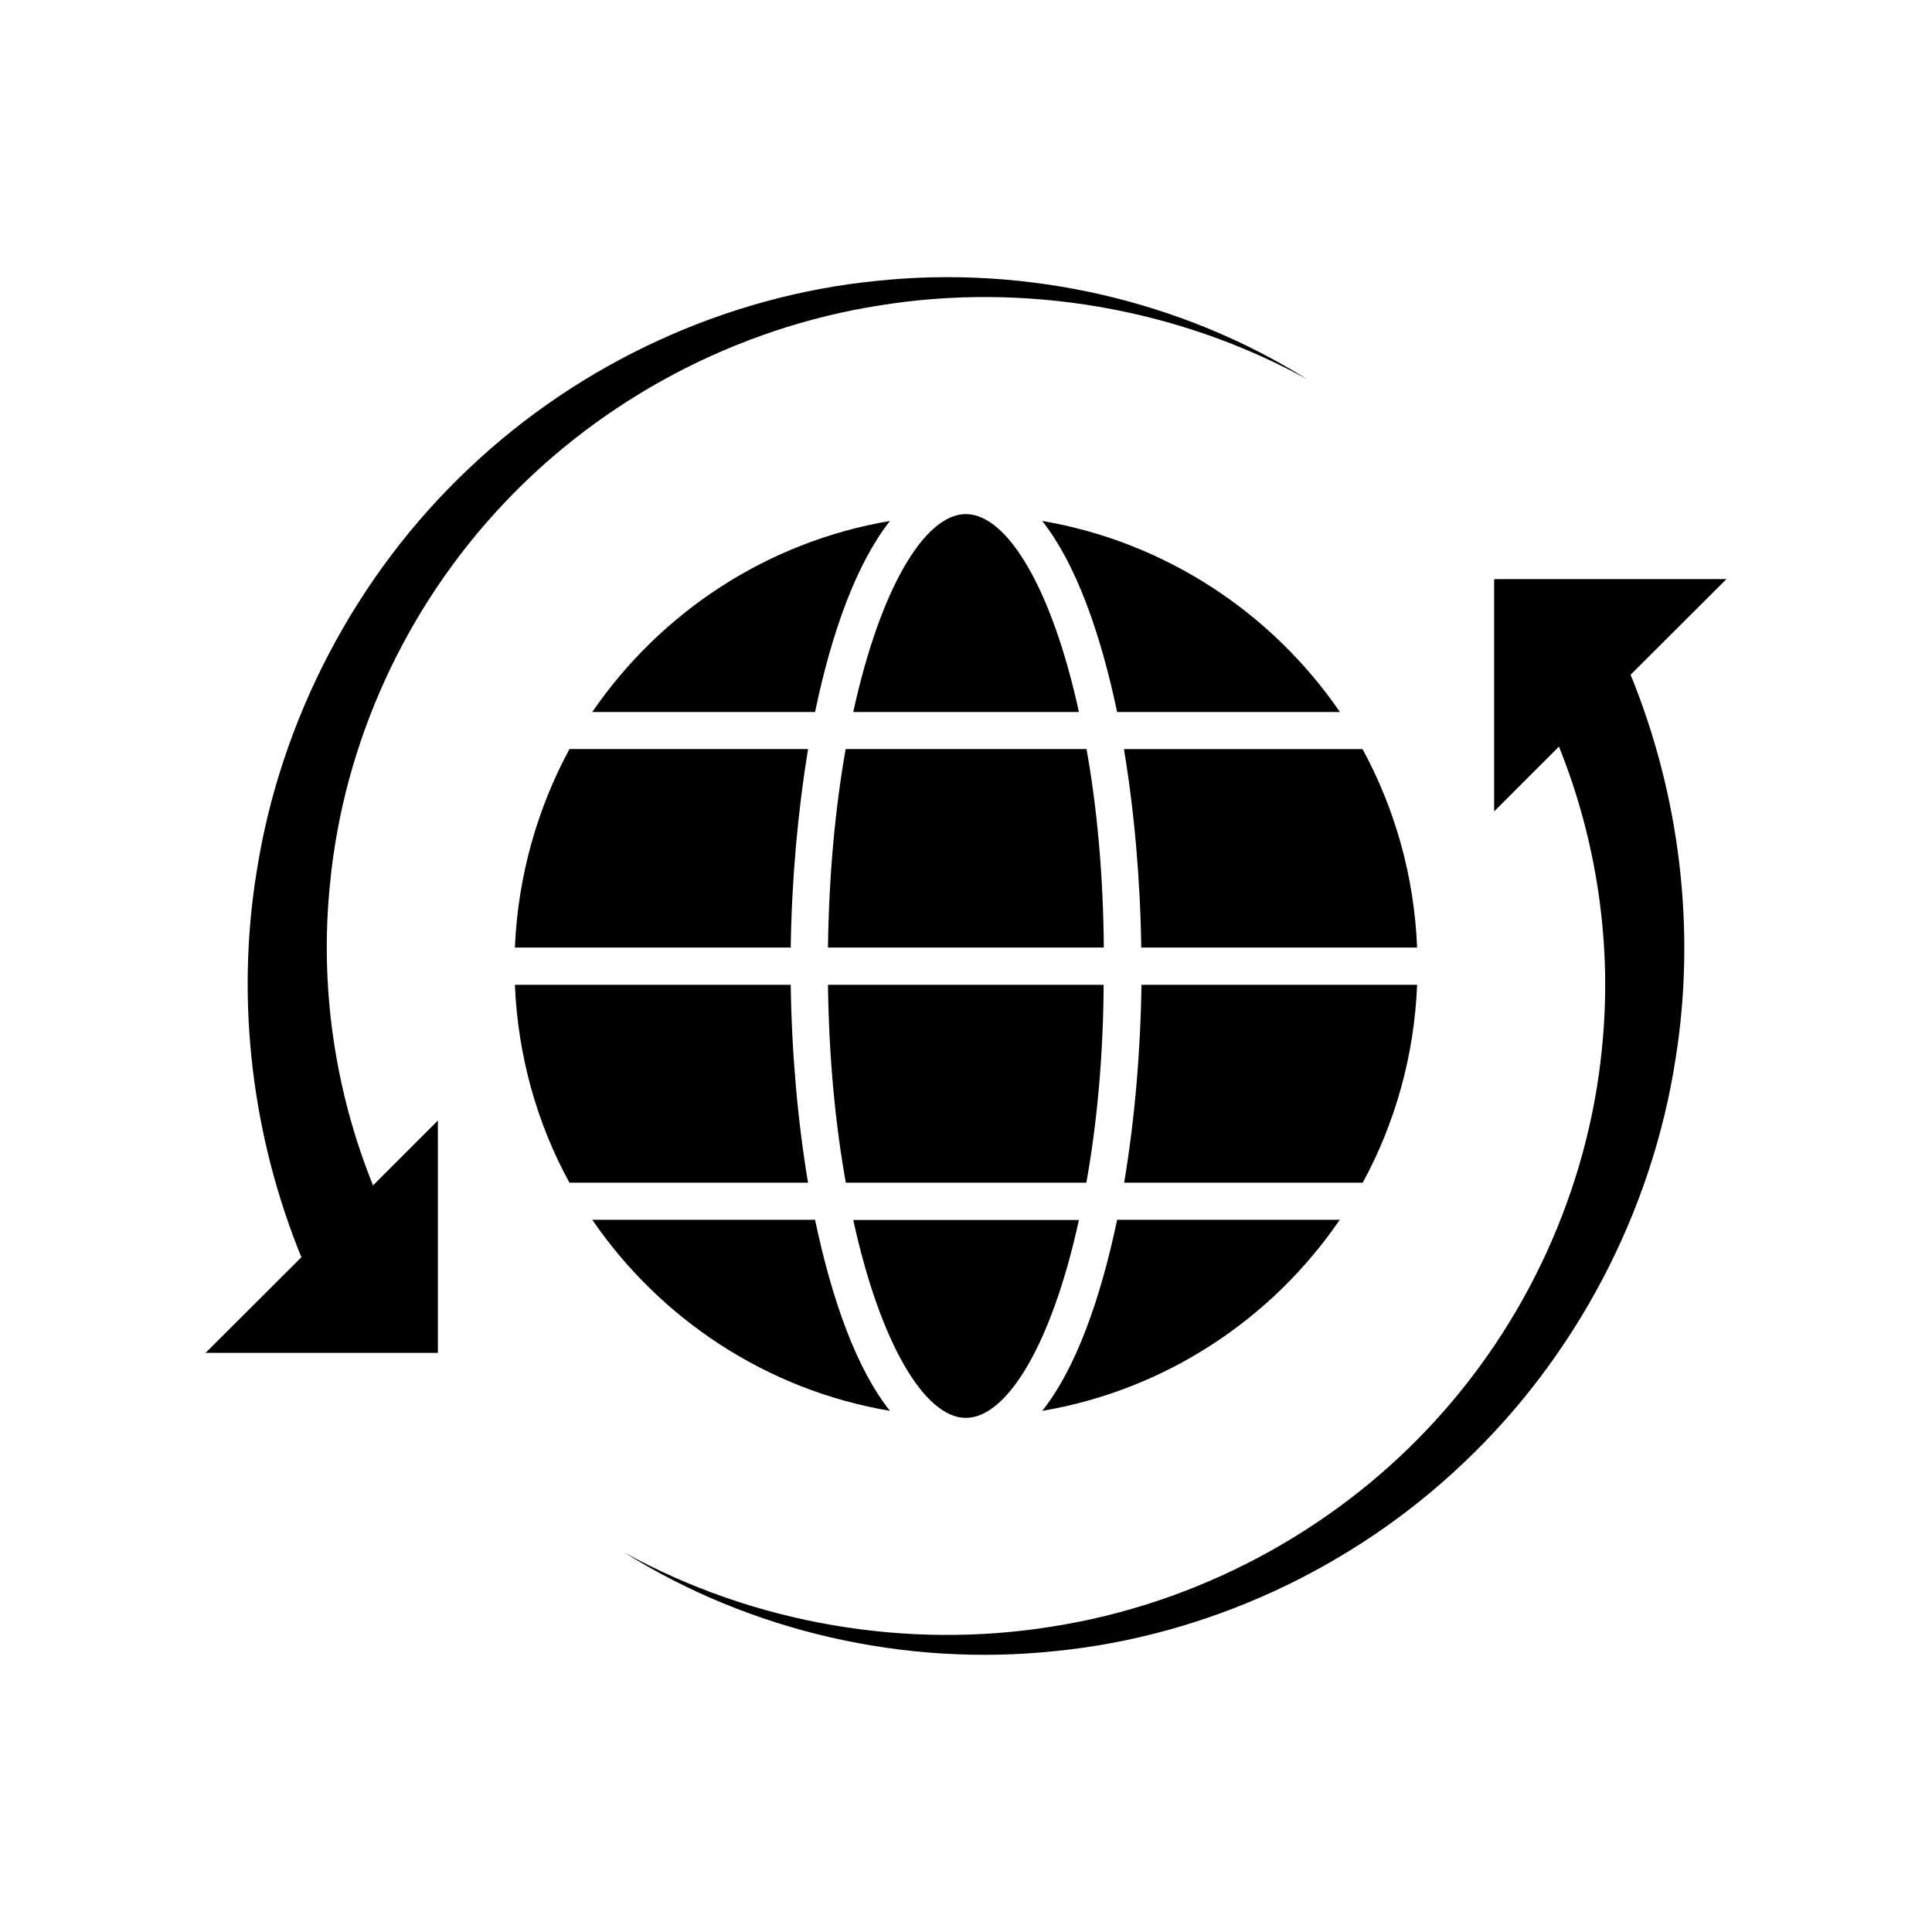
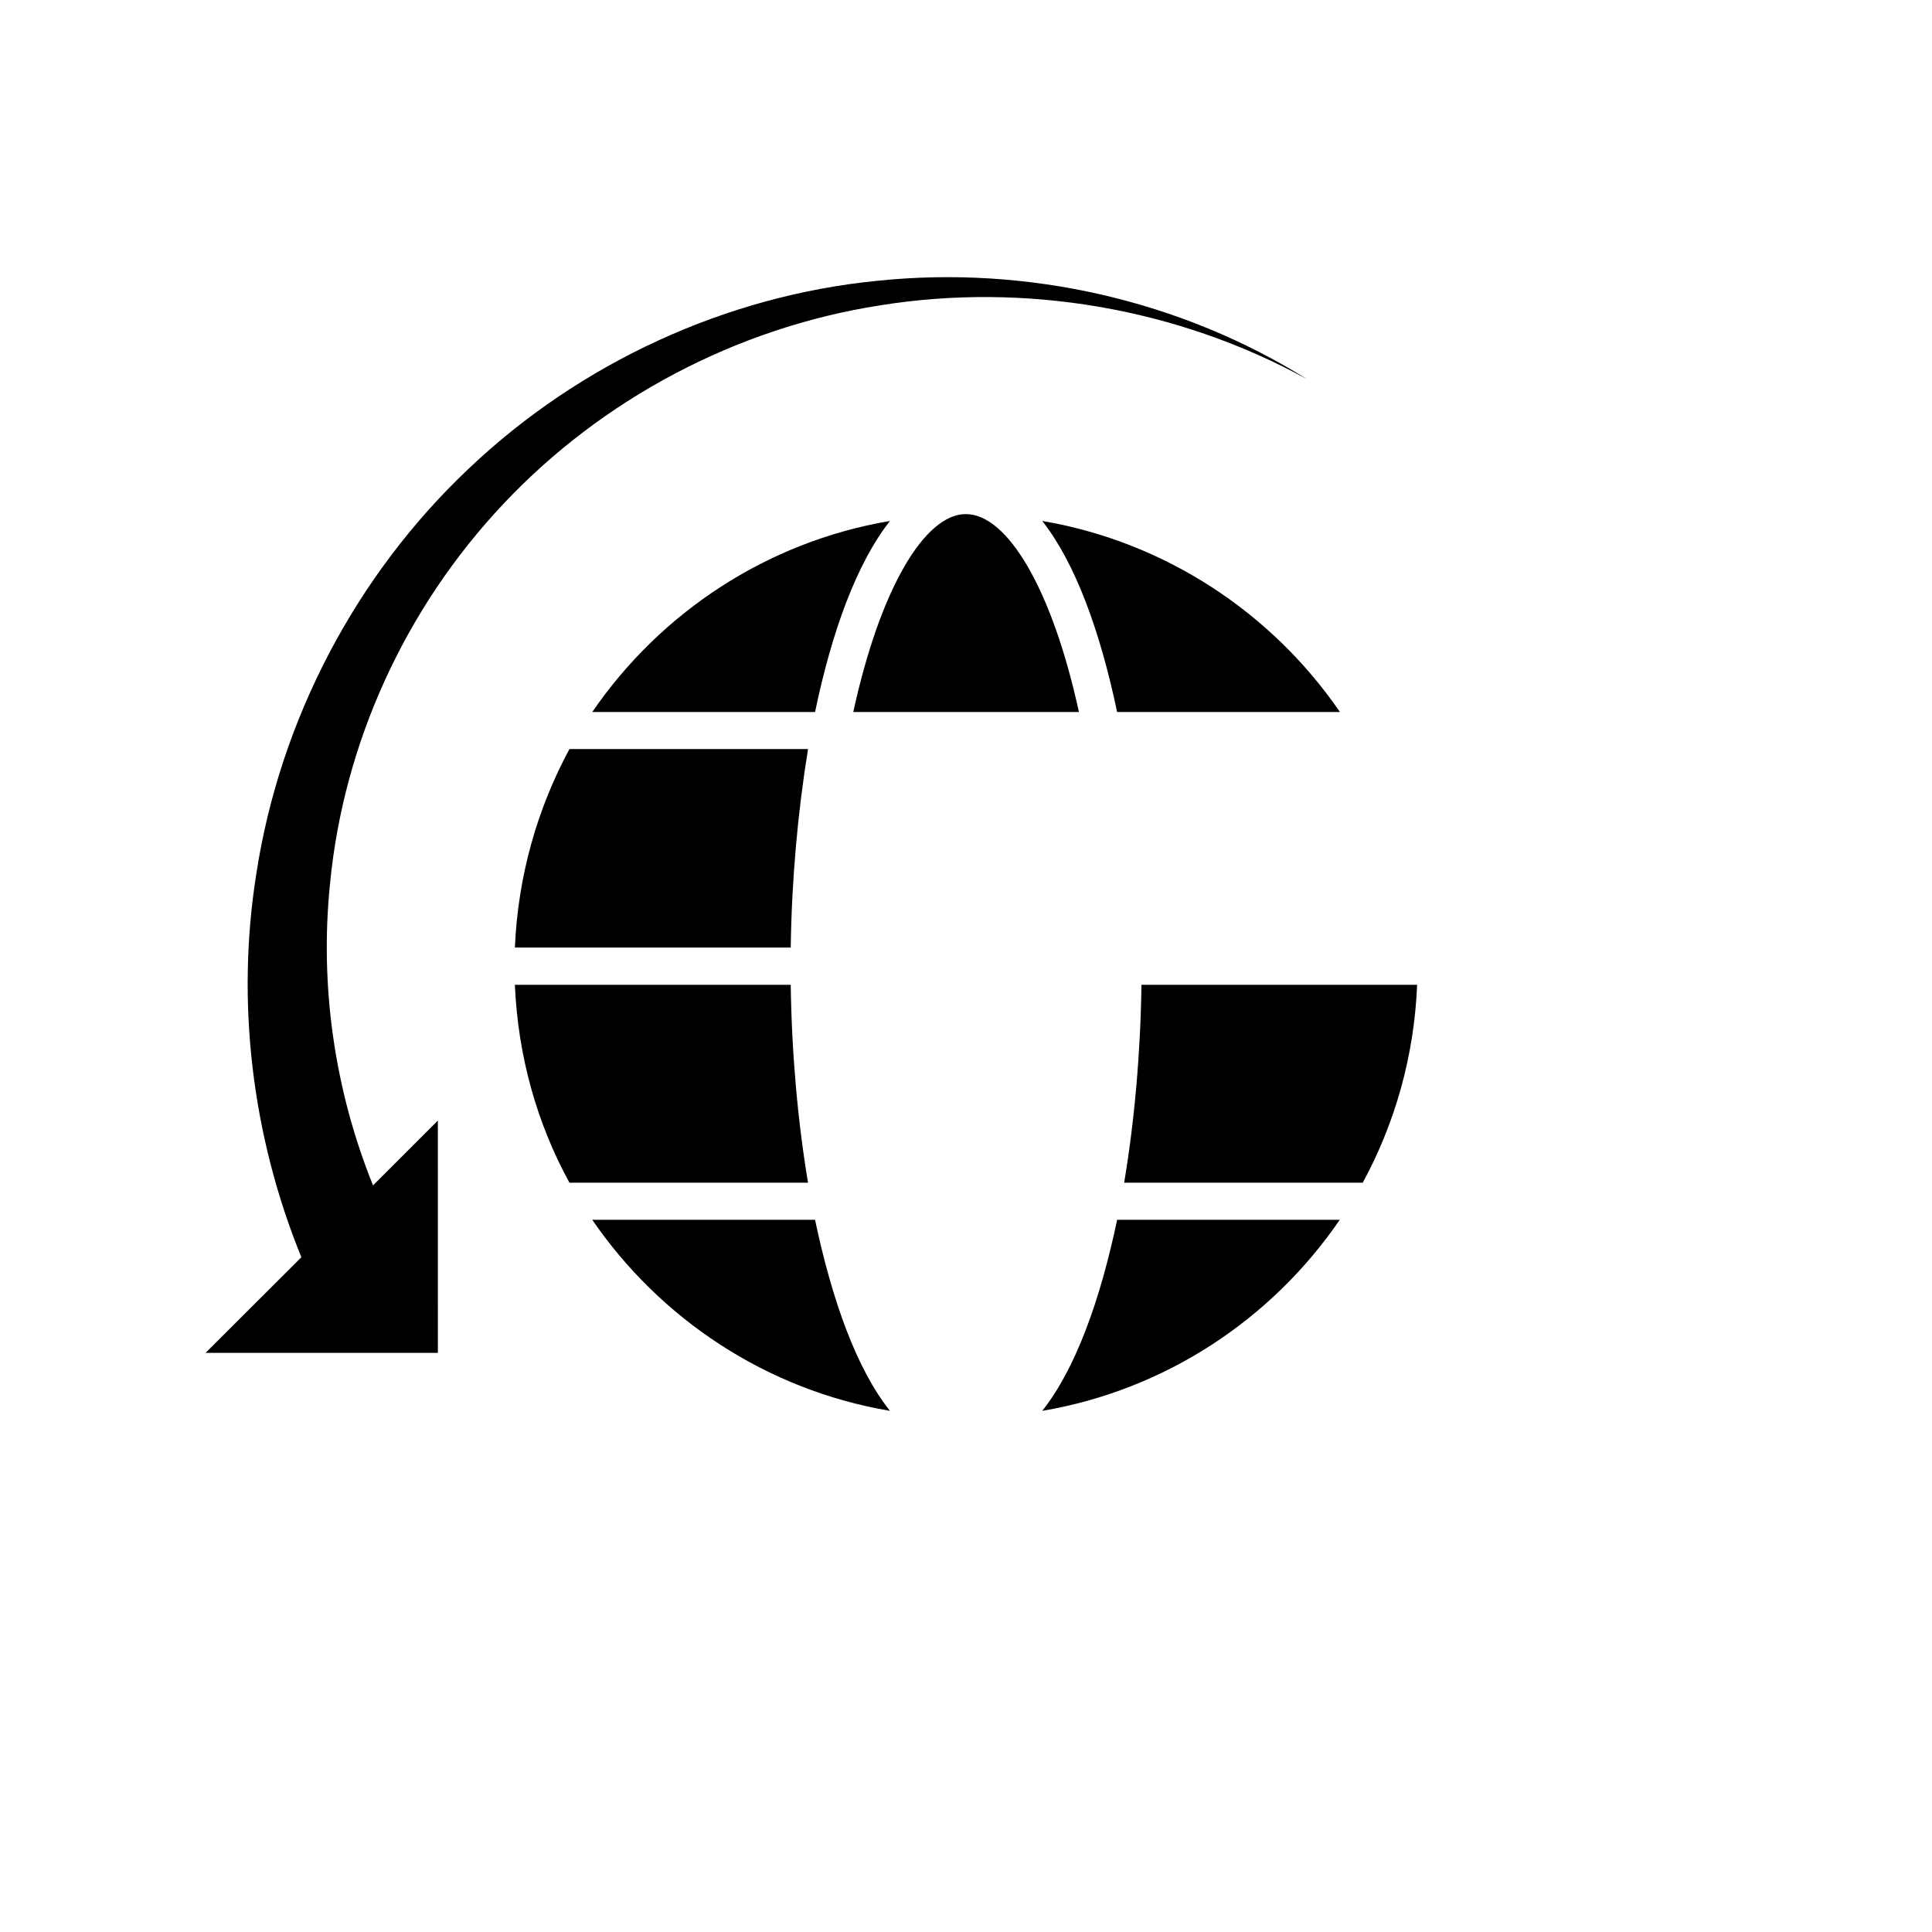
<svg xmlns="http://www.w3.org/2000/svg" fill="#000000" width="800px" height="800px" version="1.1" viewBox="144 144 512 512">
  <g>
    <path d="m420.2 282.06c8.816 11.184 15.367 29.32 19.852 50.633h59.047c-18.039-26.301-46.305-45.094-78.898-50.633z" />
    <path d="m399.95 280.24c-10.934 0-22.723 19.852-29.824 52.445h59.801c-7.106-32.594-18.945-52.445-29.977-52.445z" />
    <path d="m379.85 282.06c-32.746 5.543-60.859 24.336-78.898 50.633h59.047c4.434-21.312 11.035-39.449 19.852-50.633z" />
    <path d="m280.45 395.11h73.102c0.25-17.887 1.863-35.871 4.586-52.598h-63.23c-8.512 15.766-13.652 33.652-14.457 52.598z" />
-     <path d="m363.42 395.11h73.102c-0.152-19.445-1.812-37.18-4.586-52.598h-63.832c-2.719 15.414-4.43 33.148-4.684 52.598z" />
-     <path d="m505.09 342.52h-63.23c2.769 16.676 4.332 34.711 4.586 52.598h73.102c-0.754-18.945-5.894-36.832-14.457-52.598z" />
    <path d="m519.55 404.98h-73.051c-0.25 17.887-1.812 35.871-4.586 52.445h63.227c8.516-15.664 13.656-33.551 14.41-52.445z" />
    <path d="m499.05 467.26h-58.996c-4.484 21.312-11.035 39.551-19.852 50.633 32.699-5.543 60.863-24.336 78.848-50.633z" />
-     <path d="m399.95 519.75c11.035 0 22.871-19.852 29.977-52.445h-59.805c7.106 32.594 18.895 52.445 29.828 52.445z" />
-     <path d="m431.89 457.43c2.769-15.367 4.484-33.152 4.586-52.445l-73.055-0.004c0.25 19.348 1.965 37.082 4.734 52.445z" />
    <path d="m353.55 404.98h-73.102c0.805 18.941 5.894 36.828 14.461 52.445h63.227c-2.773-16.57-4.332-34.559-4.586-52.445z" />
    <path d="m379.85 517.89c-8.816-11.035-15.367-29.32-19.852-50.633h-59.047c18.035 26.297 46.148 45.09 78.898 50.633z" />
    <path d="m277.47 277.47c25.996-27.609 61.516-46.602 99.754-52.547 38.137-6.144 78.695 0.605 113.21 19.598-33.402-20.906-74.16-30.277-114.01-26.098-39.902 3.93-78.645 21.664-108.22 49.777-29.676 28.012-49.98 66.301-56.277 107.36-5.391 33.855-1.211 69.375 11.941 101.62l-25.391 25.344h61.566l-0.004-61.566-17.18 17.18c-10.125-25.039-14.207-52.75-11.387-80.055 3.578-37.078 19.902-73 46-100.61z" />
-     <path d="m539.96 297.47v61.566l17.18-17.18c10.078 25.039 14.207 52.75 11.387 80.055-3.629 37.031-19.949 73.004-46.047 100.61-25.996 27.609-61.516 46.602-99.754 52.547-38.137 6.144-78.695-0.605-113.21-19.598 33.402 20.906 74.16 30.277 114.01 26.098 39.902-3.93 78.645-21.664 108.22-49.777 29.672-28.008 50.027-66.301 56.324-107.36 5.391-33.855 1.211-69.375-11.941-101.62l25.395-25.344z" />
  </g>
</svg>